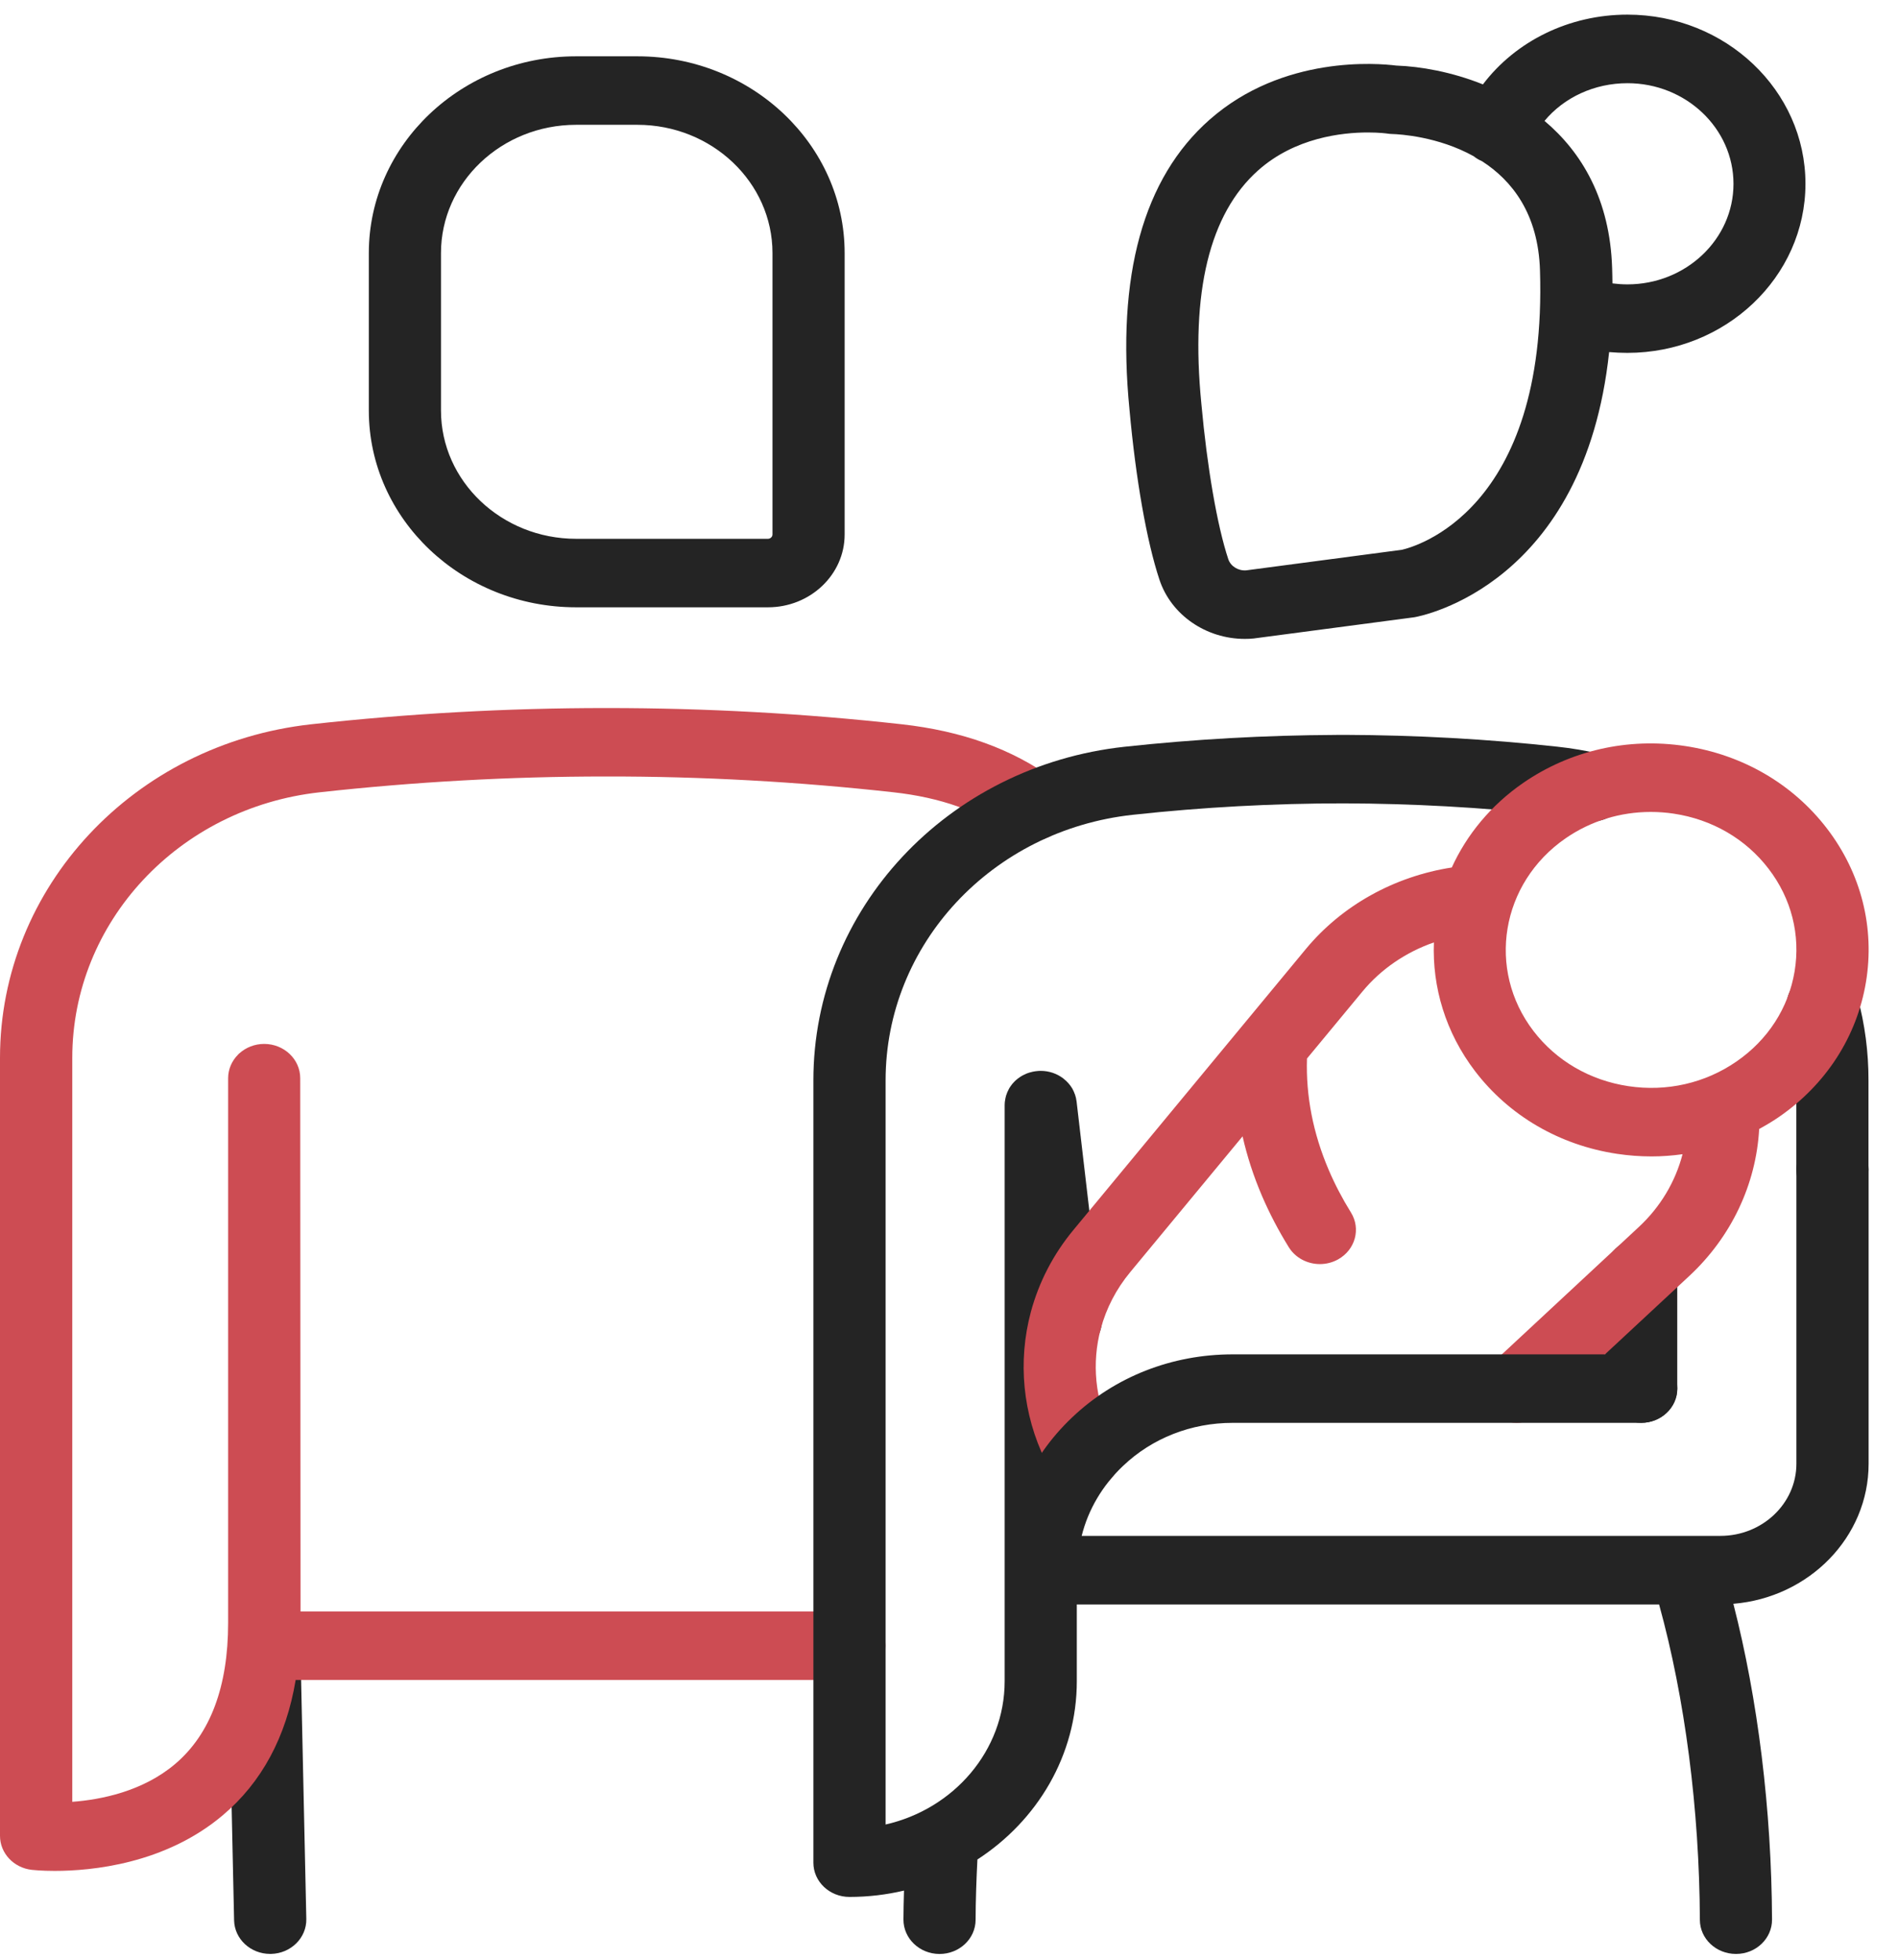
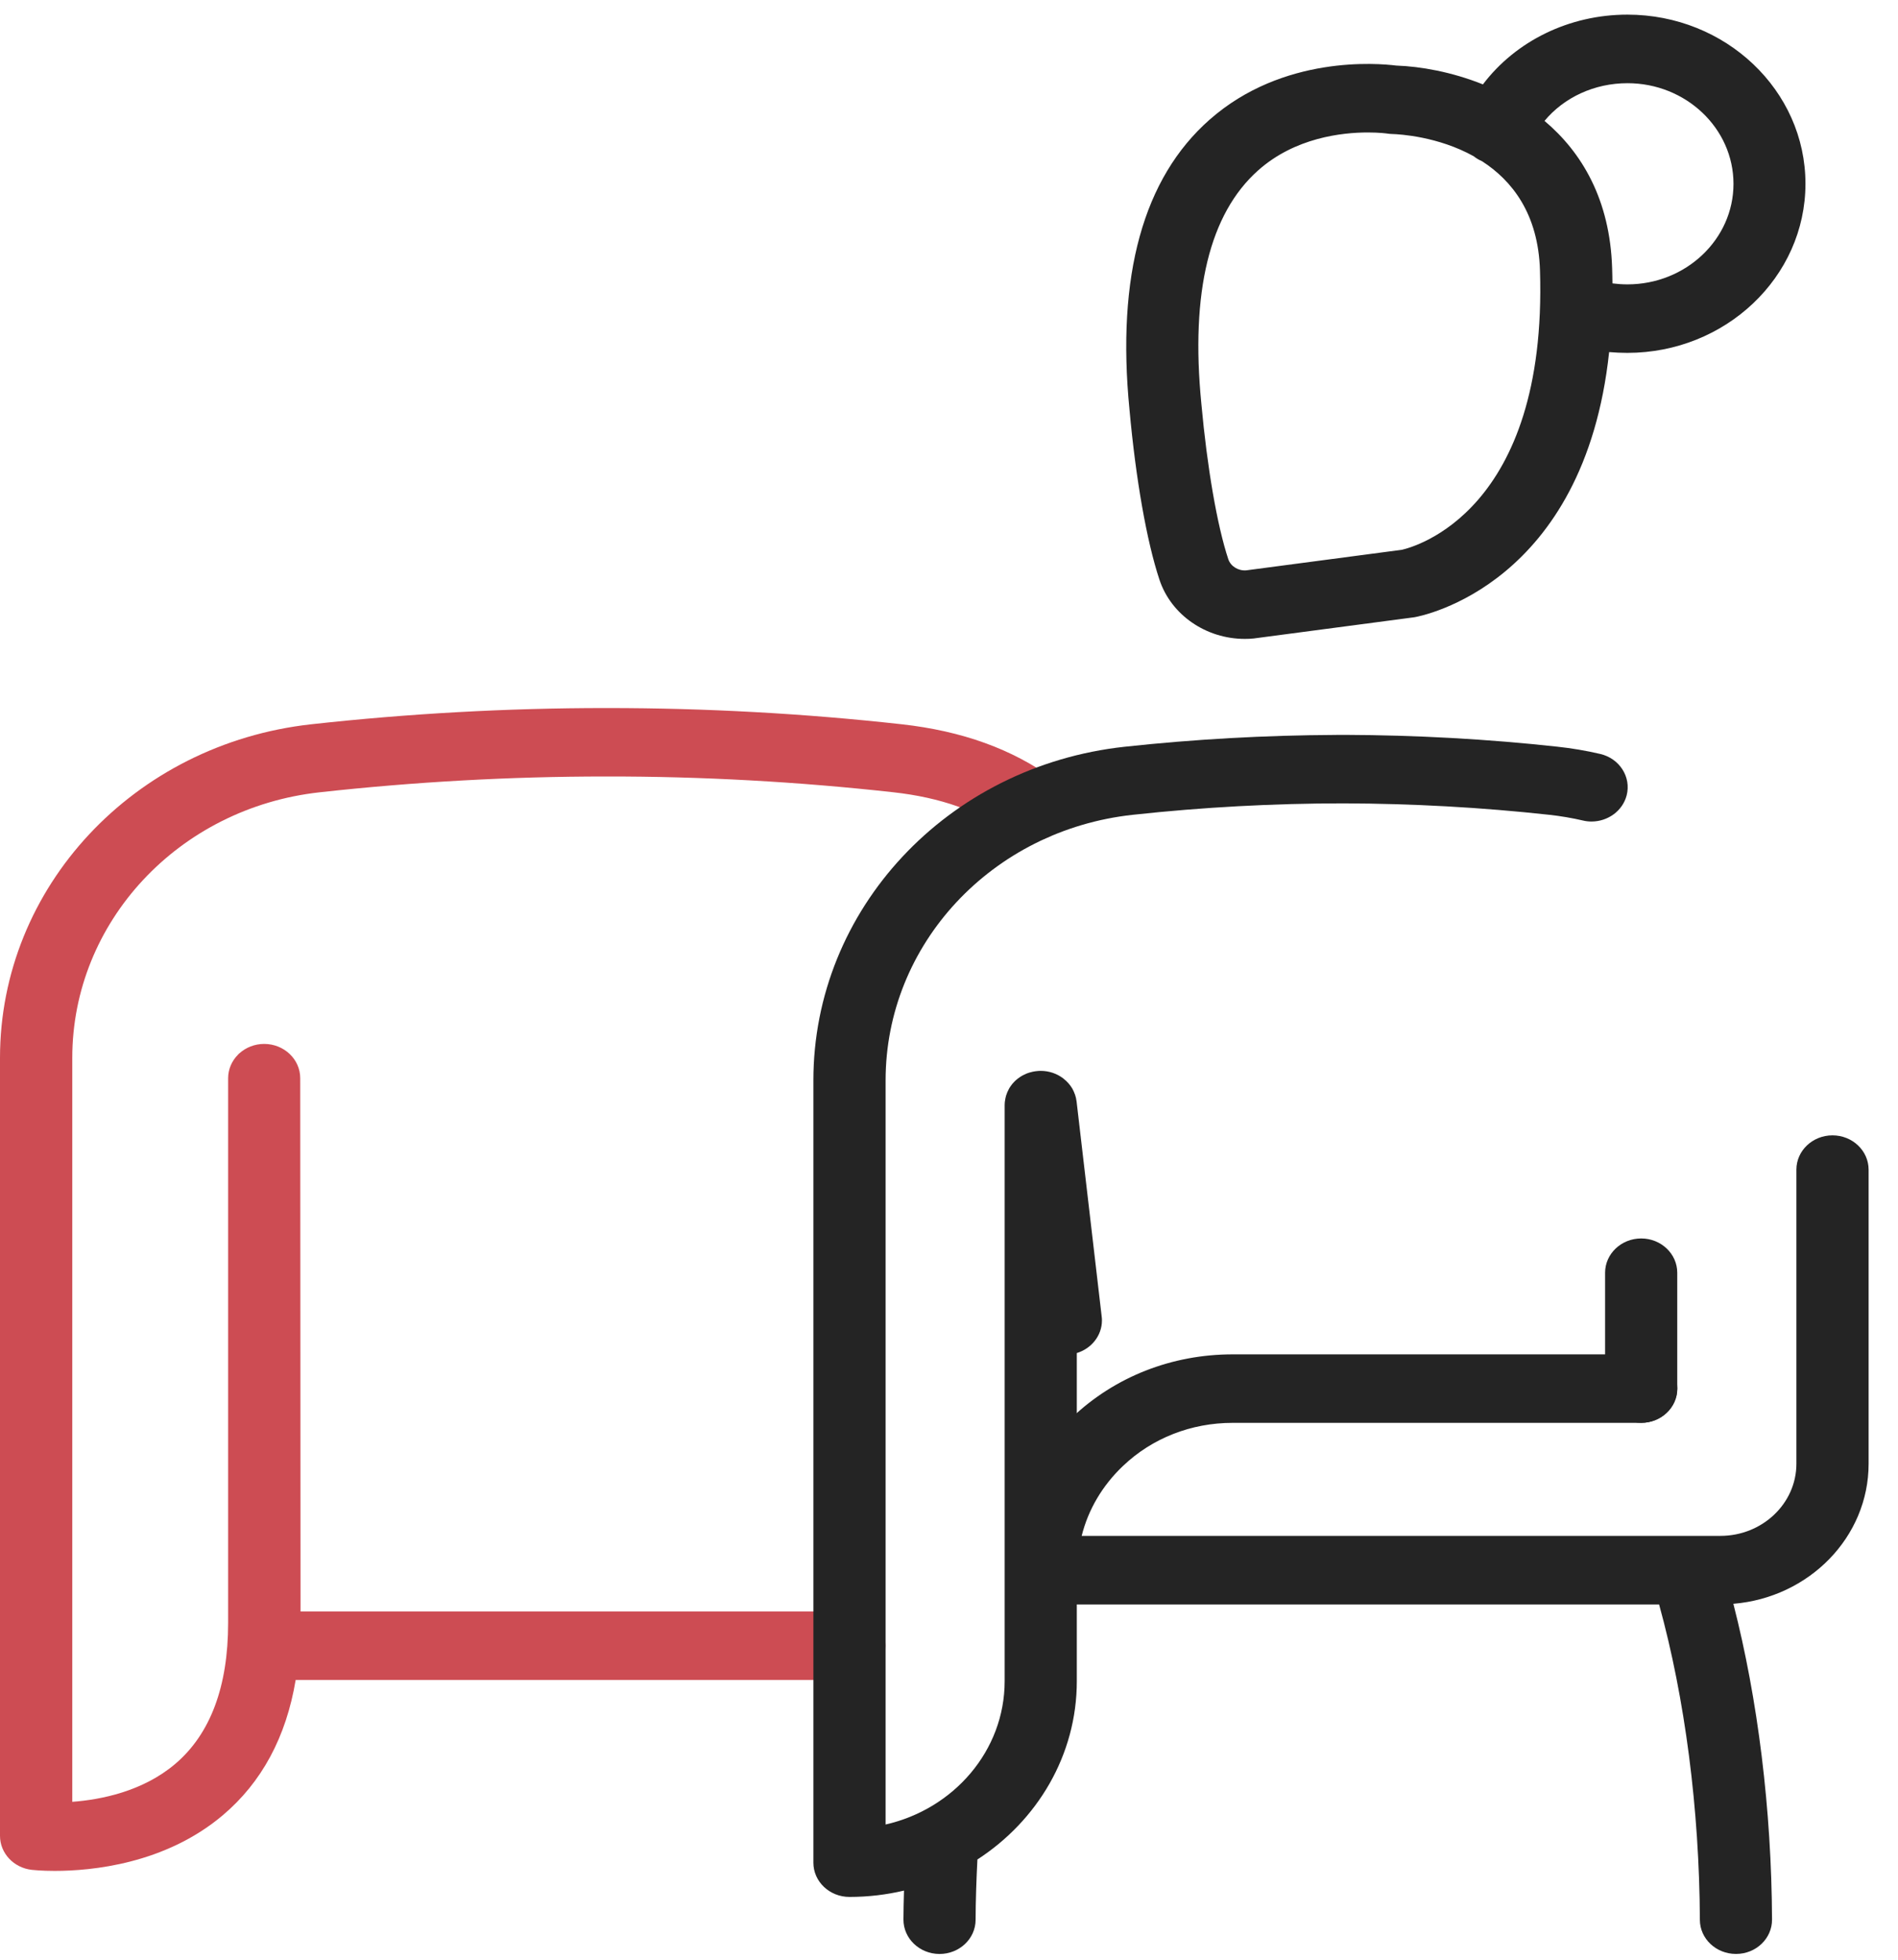
<svg xmlns="http://www.w3.org/2000/svg" width="62" height="64" viewBox="0 0 62 64" fill="none">
-   <path d="M8.633 52.624C8.625 52.624 8.617 52.624 8.607 52.624C7.957 52.637 7.44 53.148 7.452 53.765L7.647 62.713C7.66 63.323 8.185 63.81 8.825 63.81C8.833 63.81 8.841 63.81 8.851 63.81C9.501 63.797 10.018 63.286 10.006 62.669L9.811 53.72C9.797 53.111 9.273 52.624 8.633 52.624Z" fill="#242424" />
-   <path d="M20.821 1.839H18.819C15.085 1.839 12.048 4.721 12.048 8.265V13.407C12.048 16.951 15.085 19.833 18.819 19.833H25.087C26.468 19.833 27.591 18.766 27.591 17.456V8.265C27.591 4.721 24.555 1.839 20.821 1.839ZM25.234 17.456C25.234 17.53 25.165 17.596 25.087 17.596H18.819C16.385 17.596 14.405 15.716 14.405 13.407V8.265C14.405 5.955 16.385 4.076 18.819 4.076H20.821C23.254 4.076 25.234 5.955 25.234 8.265V17.456Z" fill="#242424" />
  <path d="M53.161 0.478C51.254 0.478 49.512 1.343 48.441 2.756C47.424 2.348 46.404 2.169 45.607 2.141C45.016 2.067 41.914 1.793 39.514 3.907C37.345 5.816 36.465 9.005 36.896 13.379C37.102 15.649 37.457 17.672 37.874 18.93C38.257 20.086 39.4 20.865 40.661 20.865C40.759 20.865 40.857 20.862 40.956 20.851C40.969 20.849 40.985 20.847 40.999 20.845L46.155 20.164C46.173 20.163 46.19 20.159 46.206 20.157C46.455 20.114 51.751 19.089 52.564 11.498C52.757 11.514 52.953 11.524 53.157 11.524C56.367 11.524 58.977 9.046 58.977 6C58.977 2.954 56.371 0.478 53.161 0.478ZM45.791 17.955L40.704 18.627C40.447 18.645 40.201 18.494 40.123 18.261C39.761 17.169 39.433 15.273 39.243 13.179C38.885 9.54 39.51 6.977 41.099 5.564C42.301 4.494 43.837 4.326 44.682 4.326C45.063 4.326 45.302 4.36 45.308 4.361C45.361 4.371 45.42 4.374 45.473 4.376C45.723 4.384 46.974 4.455 48.141 5.103C48.221 5.169 48.314 5.223 48.414 5.266C49.392 5.898 50.248 6.979 50.305 8.828C50.553 16.708 46.19 17.866 45.791 17.955ZM53.161 9.287C52.986 9.287 52.827 9.274 52.672 9.255C52.67 9.093 52.668 8.927 52.662 8.761C52.592 6.511 51.668 4.971 50.453 3.948C51.091 3.181 52.081 2.717 53.163 2.717C55.072 2.717 56.626 4.192 56.626 6.004C56.626 7.816 55.07 9.287 53.161 9.287Z" fill="#242424" />
  <path d="M34.431 25.453C33.062 24.461 31.431 23.872 29.447 23.652C26.277 23.3 23.05 23.123 19.852 23.123C19.842 23.123 19.831 23.123 19.819 23.123C19.813 23.123 19.809 23.123 19.803 23.123C19.791 23.123 19.78 23.123 19.77 23.123C16.576 23.123 13.343 23.302 10.161 23.654C4.368 24.296 0 28.978 0 34.547V59.954C0 60.521 0.446 60.998 1.039 61.065C1.078 61.069 1.355 61.099 1.789 61.099C2.99 61.099 5.386 60.875 7.271 59.287C8.55 58.209 9.348 56.725 9.658 54.865H27.744C28.395 54.865 28.923 54.364 28.923 53.746C28.923 53.129 28.395 52.628 27.744 52.628H9.817L9.807 35.211C9.807 34.593 9.279 34.092 8.629 34.092C8.316 34.092 8.034 34.209 7.821 34.398C7.814 34.405 7.804 34.413 7.796 34.42C7.788 34.428 7.78 34.437 7.772 34.446C7.574 34.646 7.452 34.916 7.452 35.212V53.001C7.452 55.081 6.871 56.63 5.724 57.605C4.661 58.508 3.288 58.774 2.361 58.843V34.547C2.361 30.112 5.834 26.385 10.438 25.875C13.531 25.533 16.672 25.358 19.774 25.358C19.78 25.358 19.785 25.358 19.791 25.358C19.797 25.358 19.801 25.358 19.807 25.358C22.932 25.354 26.081 25.53 29.176 25.873C30.726 26.044 31.977 26.488 33.001 27.23C33.215 27.384 33.466 27.459 33.716 27.459C34.071 27.459 34.421 27.308 34.653 27.019C35.047 26.531 34.947 25.83 34.431 25.453Z" fill="#CD4C53" />
-   <path d="M60.68 32.569C60.519 31.971 59.879 31.609 59.246 31.762C58.616 31.915 58.235 32.524 58.396 33.123C58.584 33.822 58.679 34.549 58.679 35.283V38.197C58.679 38.814 59.207 39.316 59.857 39.316C60.507 39.316 61.036 38.814 61.036 38.197V35.283C61.038 34.362 60.918 33.449 60.68 32.569Z" fill="#242424" />
  <path d="M53.136 25.975C53.291 25.375 52.904 24.769 52.272 24.622C51.818 24.516 51.346 24.436 50.871 24.385C48.589 24.135 46.253 24.007 43.929 23.999C43.928 23.999 43.924 23.999 43.922 23.999C43.912 23.999 43.902 23.999 43.892 23.999C43.89 23.999 43.888 23.999 43.886 23.999C43.859 23.999 43.833 23.999 43.806 23.999H43.688C43.672 23.999 43.654 24.001 43.639 24.001C41.345 24.011 39.025 24.139 36.739 24.387C30.942 25.017 26.57 29.7 26.57 35.282V60.831C26.57 61.448 27.098 61.949 27.748 61.949C28.363 61.949 28.958 61.877 29.53 61.742C29.522 62.057 29.512 62.374 29.512 62.687C29.51 63.304 30.035 63.808 30.685 63.812C30.687 63.812 30.689 63.812 30.691 63.812C31.339 63.812 31.867 63.314 31.869 62.699C31.871 62.044 31.895 61.384 31.928 60.726C33.886 59.457 35.175 57.32 35.175 54.904V44.187C35.65 44.043 35.996 43.62 35.996 43.121C35.996 43.08 35.994 43.038 35.988 42.998L35.167 35.966C35.165 35.947 35.161 35.93 35.157 35.913C35.153 35.895 35.151 35.876 35.148 35.858C35.144 35.841 35.138 35.824 35.134 35.809C35.128 35.789 35.124 35.77 35.118 35.751C35.112 35.734 35.106 35.718 35.098 35.703C35.091 35.684 35.085 35.667 35.077 35.649C35.069 35.632 35.061 35.617 35.053 35.6C35.045 35.584 35.038 35.567 35.028 35.55C35.02 35.535 35.01 35.52 35 35.507C34.99 35.49 34.979 35.474 34.967 35.459C34.959 35.447 34.949 35.436 34.939 35.423C34.926 35.406 34.912 35.388 34.896 35.371C34.888 35.364 34.88 35.356 34.873 35.347C34.855 35.328 34.835 35.308 34.818 35.291C34.814 35.287 34.808 35.283 34.804 35.28C34.78 35.259 34.757 35.239 34.731 35.218L34.729 35.216C34.527 35.063 34.273 34.972 33.995 34.972C33.951 34.972 33.908 34.974 33.865 34.98C33.865 34.98 33.865 34.98 33.863 34.98C33.824 34.983 33.784 34.991 33.745 34.998H33.743C33.706 35.006 33.669 35.015 33.633 35.026C33.629 35.028 33.625 35.03 33.619 35.03C33.588 35.039 33.556 35.05 33.525 35.063C33.517 35.067 33.509 35.071 33.502 35.075C33.474 35.086 33.449 35.099 33.423 35.112C33.413 35.117 33.405 35.123 33.395 35.127C33.372 35.14 33.348 35.153 33.327 35.168C33.317 35.173 33.309 35.181 33.301 35.187C33.28 35.201 33.258 35.216 33.236 35.233C33.228 35.239 33.221 35.246 33.213 35.254C33.191 35.27 33.172 35.289 33.152 35.308C33.146 35.313 33.14 35.321 33.134 35.326C33.115 35.347 33.095 35.367 33.077 35.388C33.073 35.393 33.069 35.399 33.063 35.405C33.044 35.427 33.026 35.451 33.011 35.475C33.007 35.481 33.005 35.485 33.001 35.49C32.983 35.516 32.967 35.541 32.953 35.569C32.95 35.574 32.948 35.58 32.946 35.585C32.932 35.611 32.918 35.638 32.906 35.666C32.902 35.673 32.901 35.681 32.898 35.688C32.889 35.714 32.877 35.74 32.869 35.766C32.865 35.777 32.863 35.789 32.859 35.8C32.853 35.824 32.846 35.846 32.842 35.873C32.838 35.887 32.836 35.904 32.834 35.921C32.83 35.941 32.826 35.962 32.824 35.983C32.822 36.001 32.822 36.022 32.82 36.04C32.82 36.057 32.818 36.074 32.818 36.091V54.904C32.818 57.171 31.156 59.078 28.929 59.584V35.282C28.929 30.837 32.402 27.109 37.008 26.609C39.286 26.361 41.602 26.236 43.886 26.236C46.135 26.242 48.394 26.367 50.604 26.609C50.981 26.65 51.354 26.714 51.712 26.797C51.806 26.82 51.9 26.829 51.992 26.829C52.521 26.827 53.002 26.486 53.136 25.975Z" fill="#242424" />
  <path d="M53.611 40.445C52.961 40.445 52.432 40.947 52.432 41.564V45.346C52.432 45.964 52.961 46.465 53.611 46.465C54.261 46.465 54.789 45.964 54.789 45.346V41.564C54.789 40.947 54.261 40.445 53.611 40.445Z" fill="#242424" />
-   <path d="M59.68 27.058C58.565 25.602 56.919 24.644 55.043 24.363C53.167 24.081 51.291 24.51 49.755 25.569C48.695 26.301 47.911 27.263 47.424 28.33C45.542 28.622 43.829 29.571 42.645 31.007L40.638 33.432C40.616 33.456 40.594 33.482 40.575 33.508L35.069 40.162C34.407 40.96 33.94 41.862 33.674 42.844C33.24 44.463 33.409 46.187 34.148 47.695C34.22 47.844 34.293 47.98 34.37 48.109C34.586 48.474 34.986 48.681 35.399 48.681C35.593 48.681 35.792 48.635 35.972 48.54C36.54 48.238 36.742 47.557 36.426 47.017C36.381 46.938 36.336 46.855 36.287 46.756C35.774 45.71 35.656 44.517 35.957 43.396C36.139 42.72 36.464 42.095 36.921 41.543L40.59 37.11C40.738 37.763 40.948 38.411 41.223 39.053C41.466 39.619 41.761 40.184 42.099 40.73C42.319 41.085 42.712 41.282 43.116 41.282C43.319 41.282 43.525 41.232 43.711 41.128C44.273 40.814 44.46 40.128 44.13 39.597C43.849 39.144 43.605 38.678 43.405 38.21C42.892 37.013 42.655 35.79 42.694 34.569L44.501 32.386C45.112 31.646 45.927 31.094 46.84 30.777C46.783 32.233 47.218 33.719 48.188 34.987C49.303 36.443 50.95 37.401 52.825 37.682C53.2 37.738 53.578 37.766 53.951 37.766C54.291 37.766 54.629 37.74 54.962 37.694C54.729 38.589 54.24 39.416 53.532 40.072L48.72 44.547C48.255 44.979 48.245 45.686 48.7 46.127C48.932 46.351 49.237 46.465 49.543 46.465C49.84 46.465 50.138 46.359 50.366 46.146L55.18 41.672C56.555 40.395 57.365 38.676 57.465 36.87C57.685 36.748 57.903 36.622 58.113 36.476C59.647 35.417 60.657 33.855 60.953 32.075C61.248 30.296 60.796 28.514 59.68 27.058ZM58.622 31.726C58.423 32.916 57.75 33.96 56.724 34.666C55.699 35.375 54.444 35.66 53.191 35.471C51.938 35.283 50.838 34.644 50.093 33.671C48.553 31.661 49.025 28.839 51.142 27.377C51.963 26.81 52.929 26.516 53.923 26.516C54.173 26.516 54.424 26.534 54.676 26.572C55.929 26.76 57.029 27.399 57.773 28.373C58.52 29.346 58.82 30.537 58.622 31.726Z" fill="#CD4C53" />
  <path d="M59.859 37.078C59.209 37.078 58.681 37.58 58.681 38.197V47.803C58.681 49.101 57.567 50.158 56.2 50.158H35.334C35.548 49.3 36.01 48.514 36.684 47.874C37.638 46.966 38.911 46.467 40.266 46.467H53.613C54.263 46.467 54.791 45.965 54.791 45.348C54.791 44.731 54.263 44.23 53.613 44.23H40.266C38.28 44.23 36.416 44.962 35.018 46.293C33.615 47.624 32.843 49.395 32.843 51.278C32.843 51.895 33.372 52.397 34.022 52.397H54.196C55.041 55.46 55.512 59.08 55.528 62.699C55.53 63.314 56.058 63.811 56.707 63.811C56.709 63.811 56.711 63.811 56.712 63.811C57.363 63.81 57.889 63.306 57.885 62.687C57.869 59.1 57.424 55.499 56.622 52.376C59.093 52.173 61.04 50.201 61.04 47.803V38.197C61.038 37.578 60.511 37.078 59.859 37.078Z" fill="#242424" />
</svg>